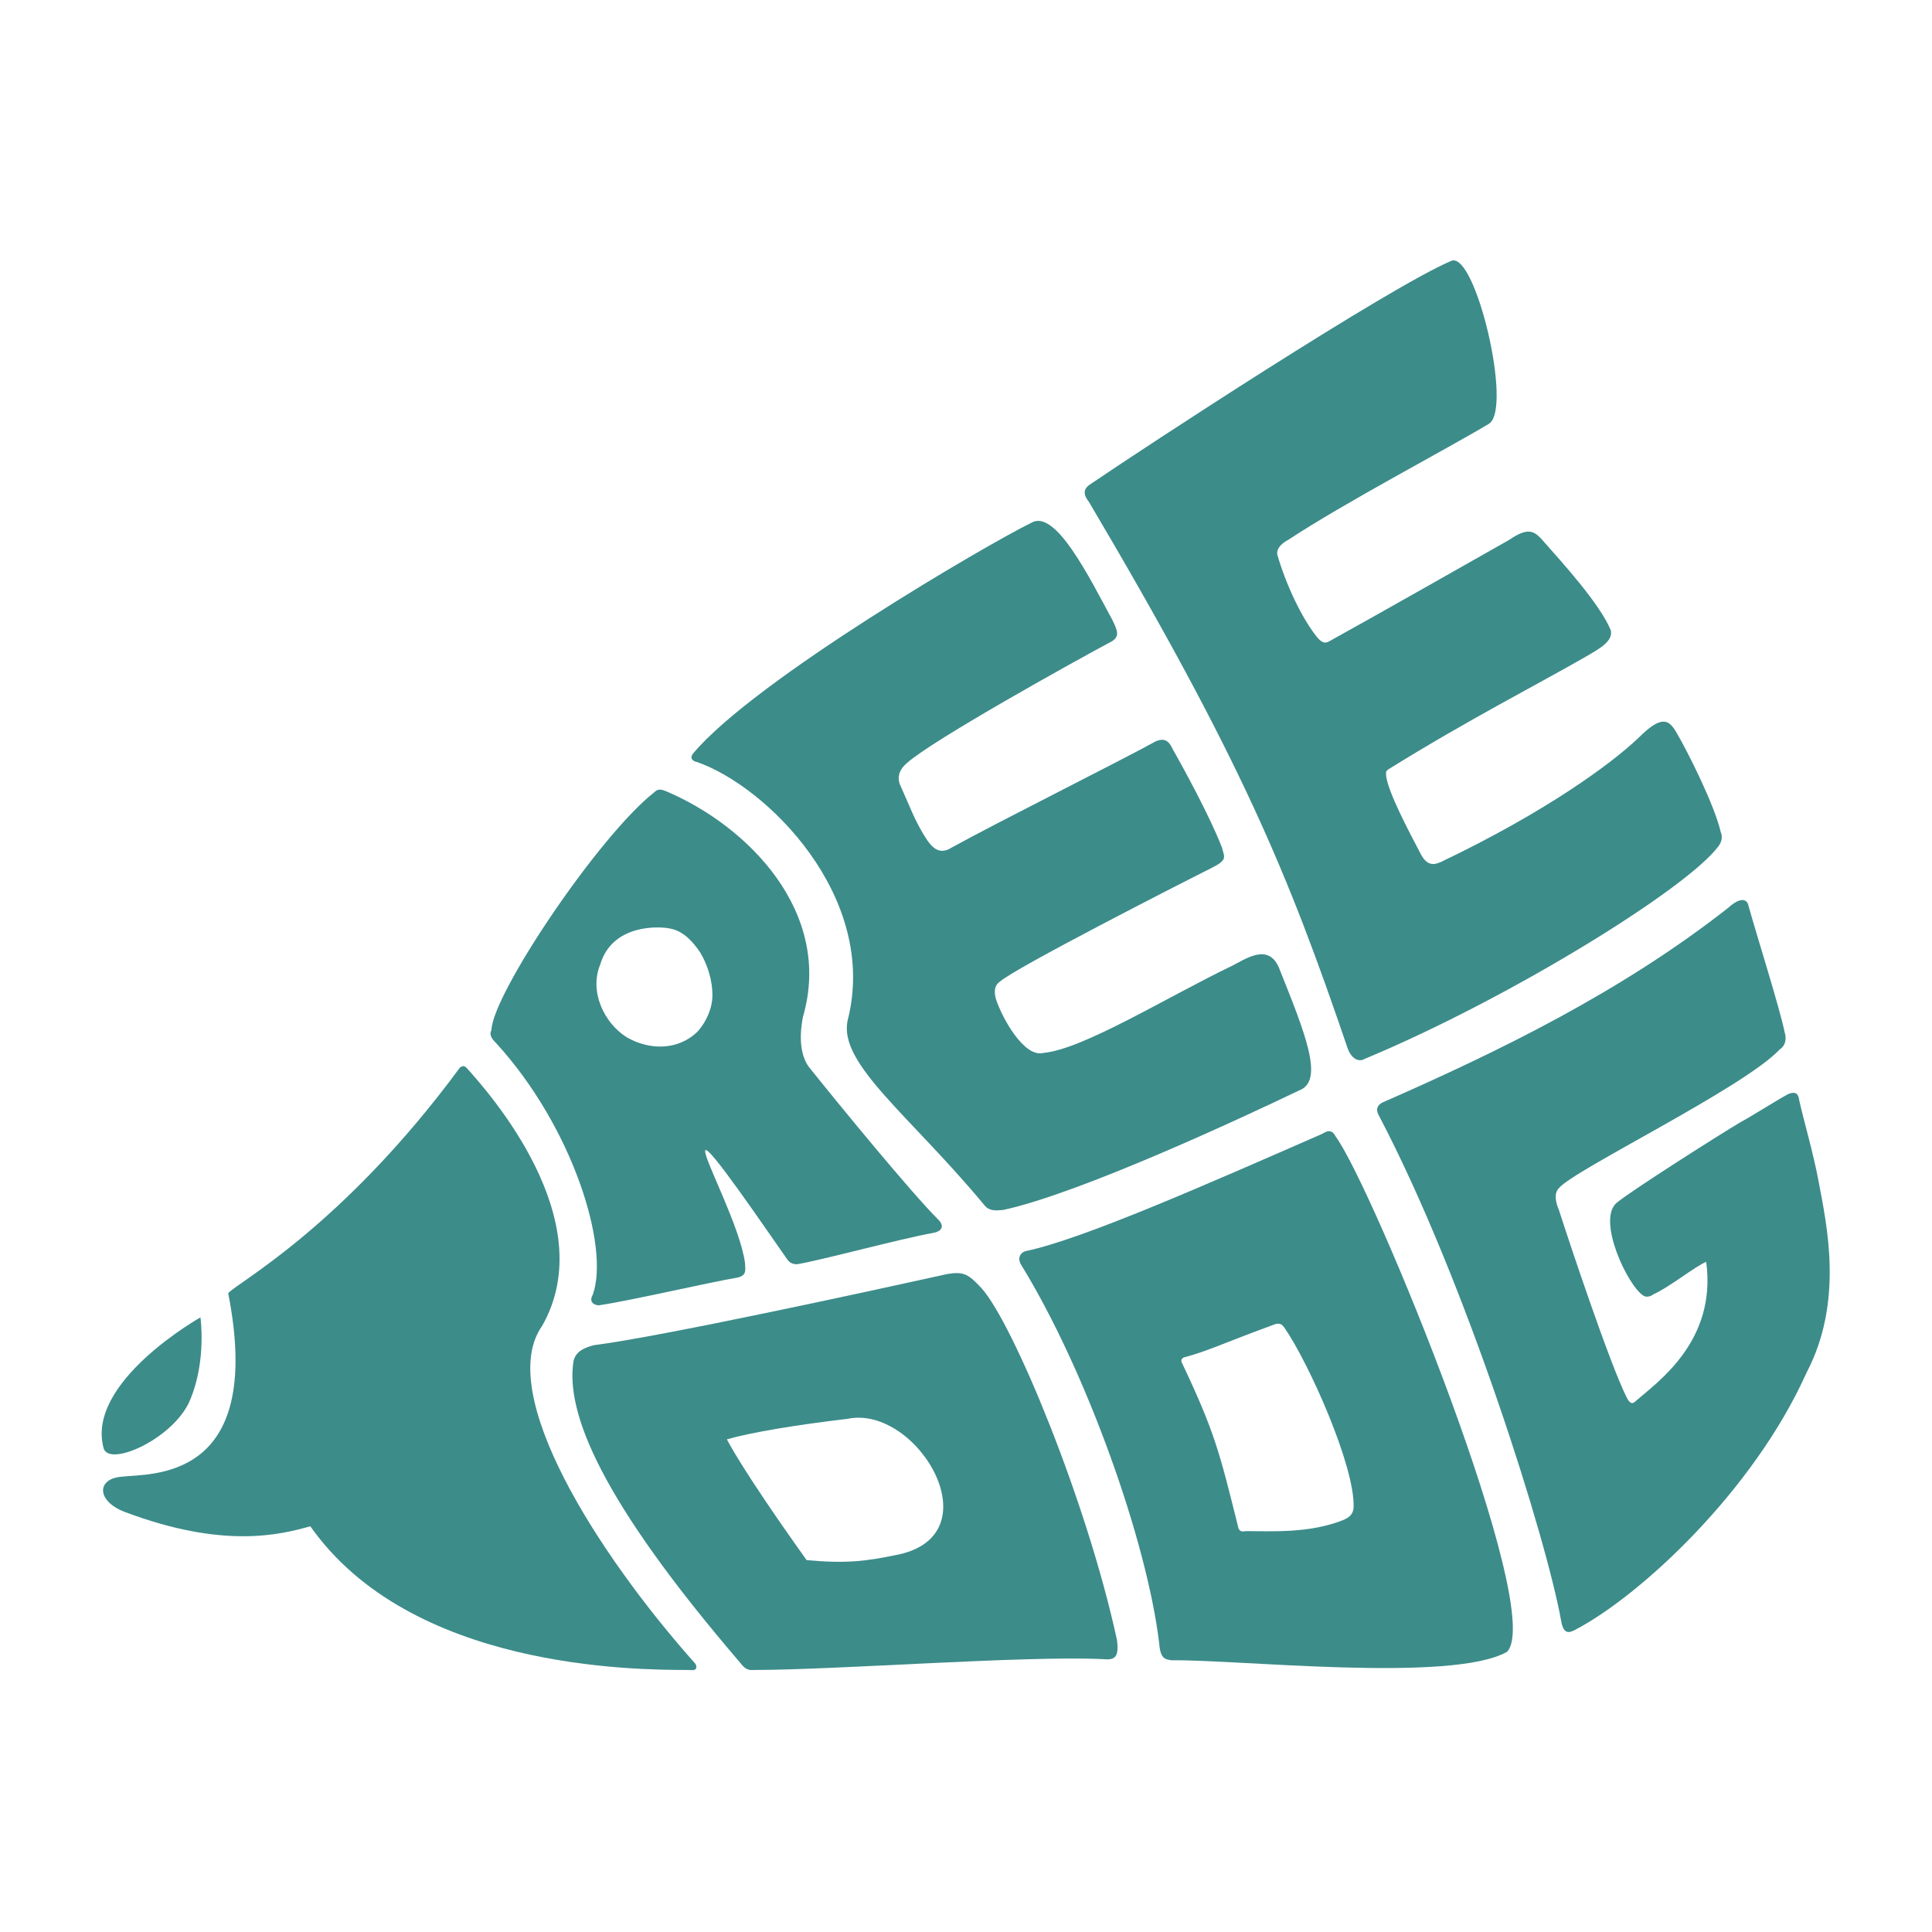
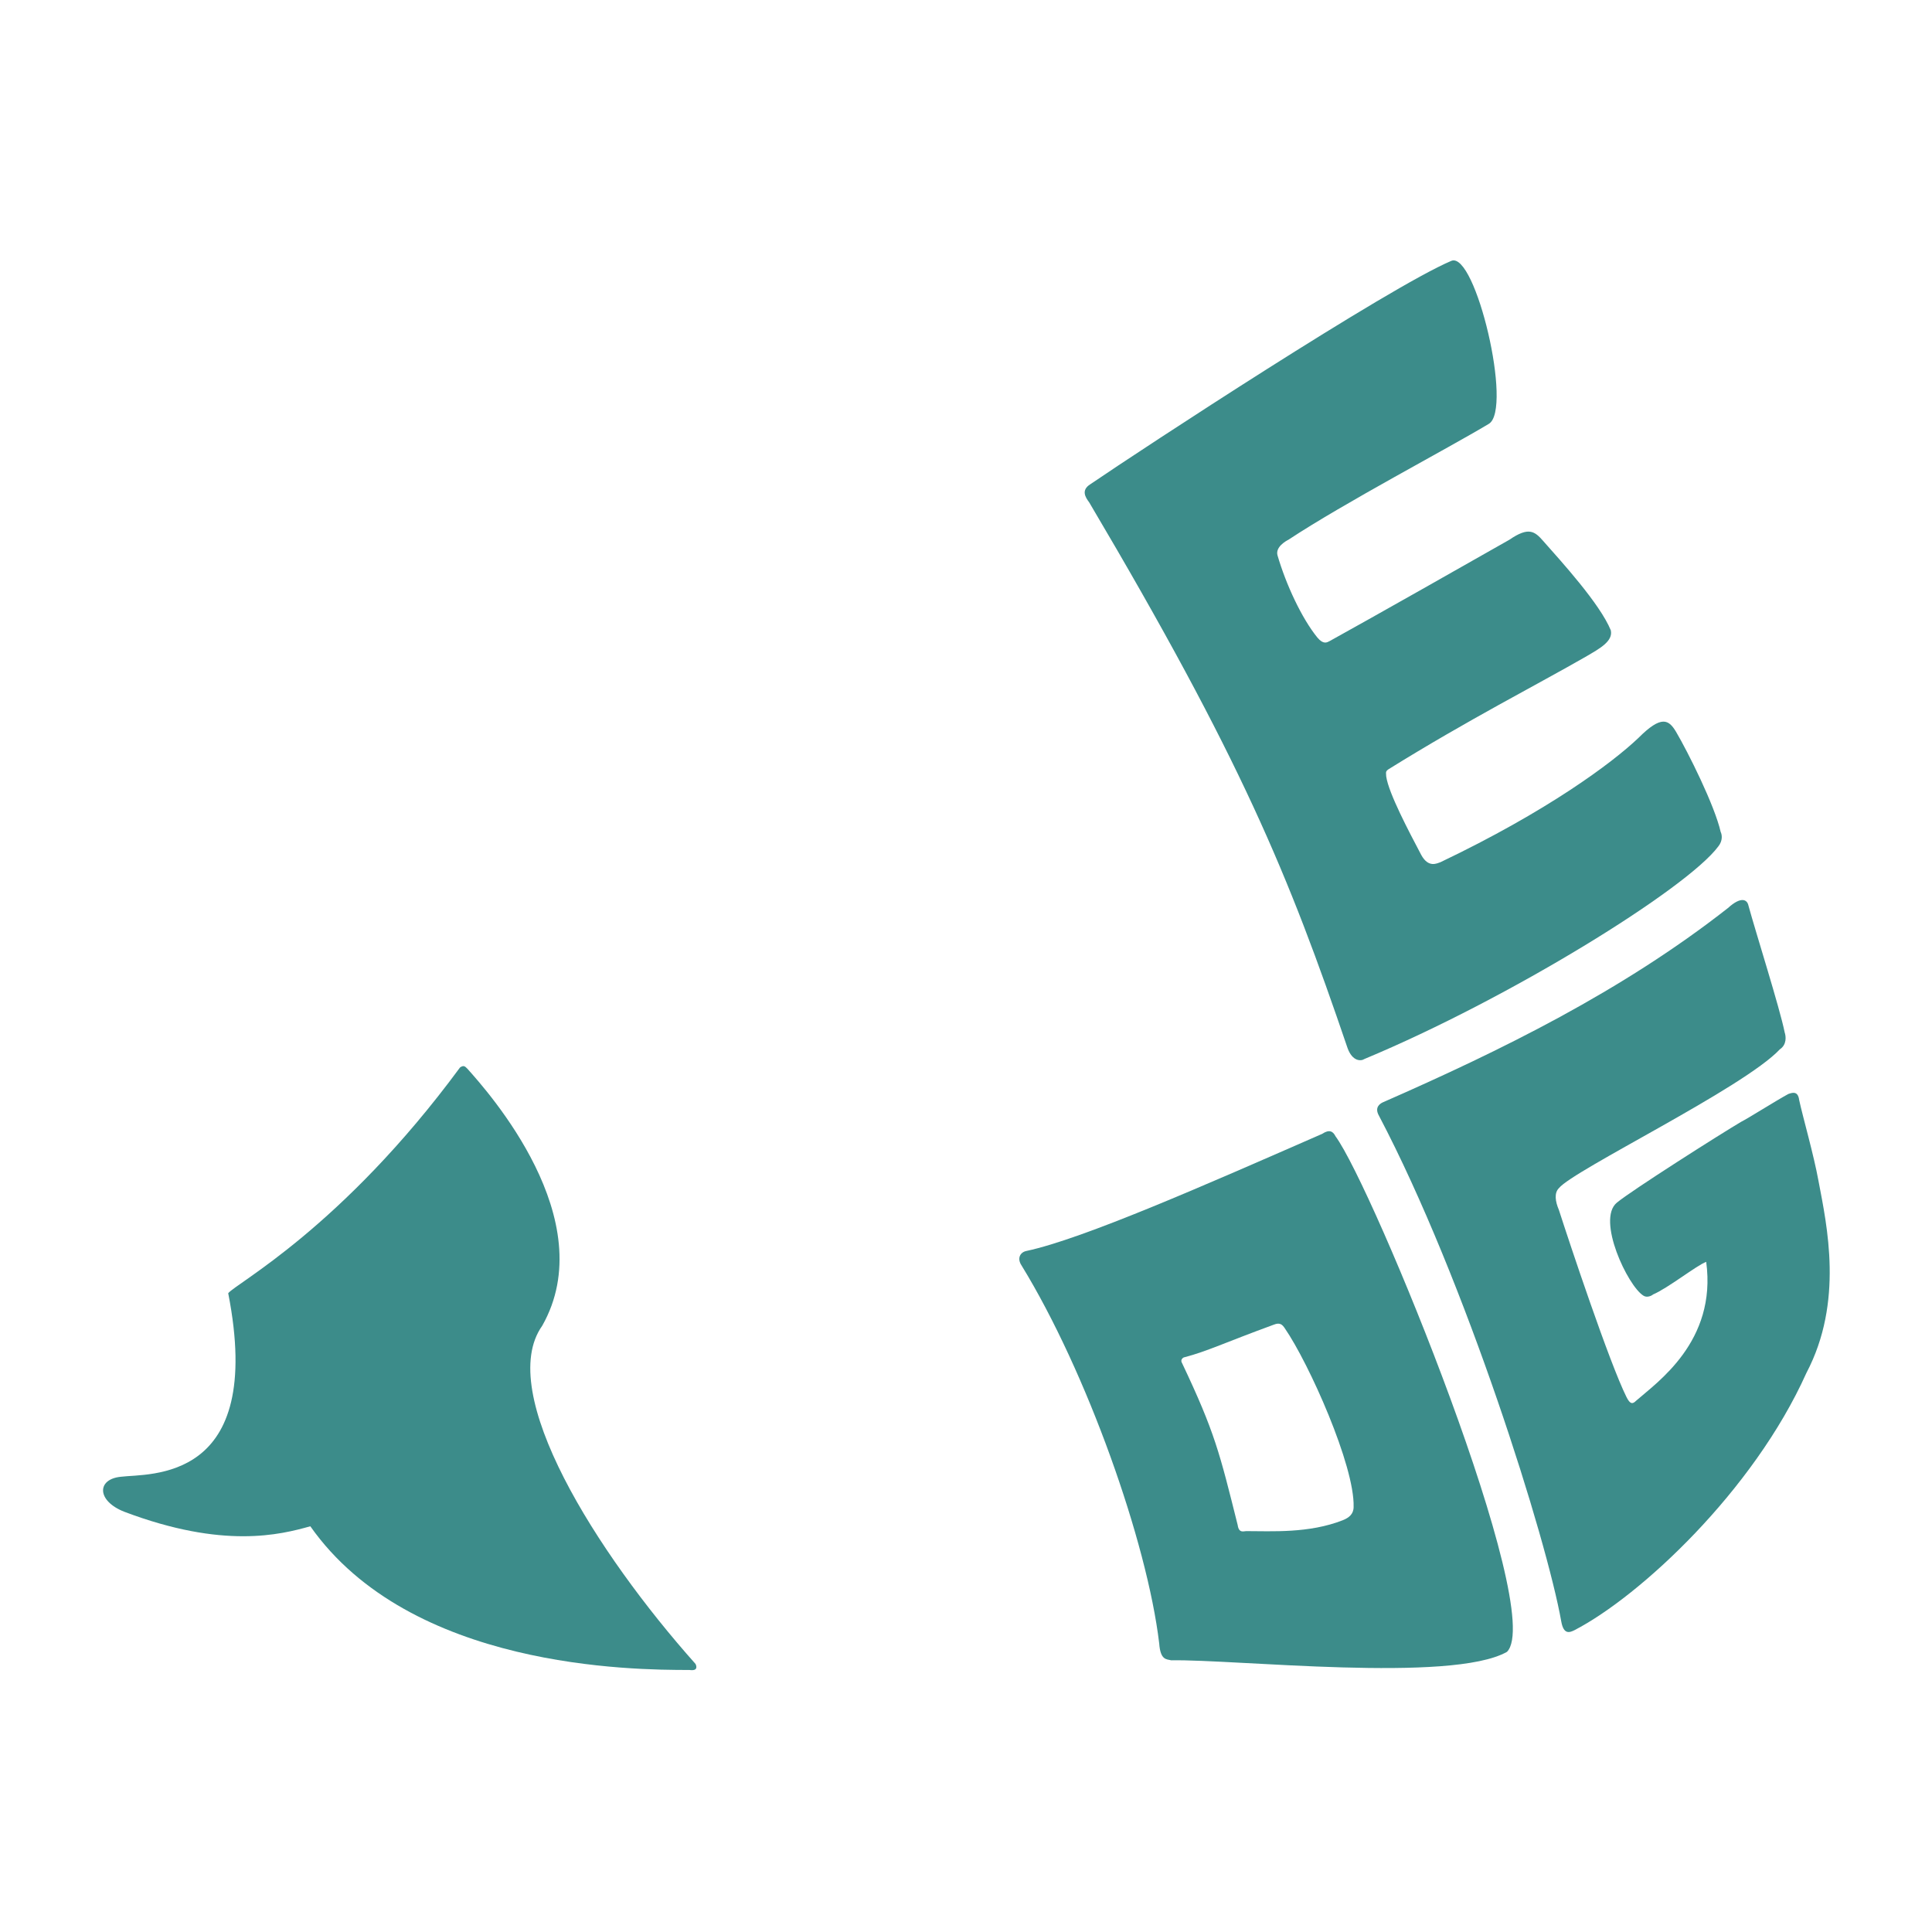
<svg xmlns="http://www.w3.org/2000/svg" data-bbox="0.842 2.156 14.311 11.675" viewBox="0 0 16 16" data-type="color">
  <g>
-     <path d="M8.16 9.99c.05.05.12.03.15.03.64-.14 1.97-.76 2.45-.99.21-.08.05-.47-.17-1.02-.09-.2-.27-.07-.39-.01-.54.26-1.23.69-1.56.72-.16.04-.34-.29-.39-.44-.01-.03-.03-.11.03-.15.12-.11 1.47-.8 1.75-.94.14-.07.11-.09.09-.17-.1-.26-.32-.66-.41-.82-.02-.04-.05-.1-.14-.06-.25.14-1.33.68-1.69.88-.11.07-.17-.02-.2-.06-.1-.15-.14-.27-.23-.47-.02-.06 0-.12.06-.17.21-.19 1.4-.85 1.7-1.01.06-.04.05-.08 0-.18-.19-.35-.47-.92-.67-.8-.35.17-2.29 1.3-2.8 1.91-.04.05.02.07.03.07.58.2 1.51 1.12 1.25 2.14-.08.36.52.79 1.14 1.54z" fill="#3c8c8a" data-color="1" />
    <path d="M11.3 8.77c1.2-.5 2.67-1.41 2.93-1.76.04-.05.03-.1.02-.12-.05-.22-.27-.66-.37-.83-.06-.1-.12-.14-.31.05-.22.21-.76.61-1.64 1.03-.03.01-.1.05-.16-.06-.1-.19-.27-.51-.29-.65 0-.03-.01-.04.02-.06.66-.41 1.23-.7 1.63-.93.12-.07.23-.13.21-.22-.09-.22-.41-.57-.56-.74-.07-.08-.12-.12-.28-.01-.37.21-1.11.63-1.49.84-.02.01-.05.03-.1-.03-.13-.16-.26-.44-.33-.68-.02-.07.07-.12.09-.13.47-.31 1.31-.75 1.66-.96.2-.12-.11-1.43-.31-1.35-.52.22-2.55 1.55-2.99 1.85-.08.05-.04.11-.01.15 1.26 2.13 1.65 3.08 2.14 4.52.04.11.11.11.14.09z" fill="#3c8c8a" data-color="1" />
-     <path d="M4.96 10.81c.27-.04.91-.19 1.15-.23.08-.02.06-.07.06-.12-.04-.3-.34-.86-.33-.93.01-.08.51.66.68.9.02.03.05.04.08.04.19-.03.85-.21 1.13-.26.06-.01.1-.05.04-.11-.23-.23-.82-.95-1.06-1.25-.07-.08-.1-.23-.06-.43.25-.86-.45-1.58-1.14-1.87-.01 0-.05-.03-.09.01-.46.36-1.34 1.67-1.35 1.97-.02.04 0 .07.04.11.63.69.94 1.68.8 2.08-.04.07.02.09.05.09zm.01-2.82c.1-.34.49-.32.58-.3.11.02.19.11.25.2.06.1.1.23.1.35 0 .11-.05.22-.12.3-.16.16-.4.16-.59.05-.19-.12-.31-.38-.22-.6z" fill="#3c8c8a" data-color="1" />
-     <path d="M1.58 11.58c.13-.32.08-.67.08-.67S.7 11.45.86 12c.06.15.6-.1.72-.42z" fill="#3c8c8a" data-color="1" />
    <path d="M4.49 10.98c.5-.88-.45-1.94-.62-2.13-.02-.02-.03-.03-.06-.01-.98 1.33-1.86 1.79-1.92 1.87.31 1.58-.66 1.49-.89 1.52-.2.02-.2.2.03.29.82.31 1.29.19 1.54.12.83 1.18 2.67 1.19 3.14 1.19.07.01.06-.03.05-.05-.82-.92-1.66-2.25-1.27-2.8z" fill="#3c8c8a" data-color="1" />
    <path d="M14.42 9.29c-.17.1-.91.57-1.03.67-.17.14.09.69.22.77.03.02.07 0 .08-.01.12-.05.36-.24.44-.27.09.66-.41 1-.58 1.15-.03.03-.05.03-.08-.03-.14-.28-.47-1.27-.56-1.55-.03-.07-.04-.14 0-.18.12-.15 1.53-.83 1.83-1.15.06-.04.05-.11.04-.14-.04-.2-.24-.83-.3-1.05-.01-.05-.06-.08-.17.02-.88.69-1.88 1.18-2.86 1.61-.02.01-.07.04-.03.11.72 1.37 1.39 3.51 1.51 4.19.02.11.07.09.11.07.54-.28 1.48-1.15 1.92-2.13.31-.59.17-1.22.1-1.59-.04-.22-.13-.53-.16-.67-.01-.08-.06-.06-.09-.05-.11.06-.33.2-.39.23z" fill="#3c8c8a" data-color="1" />
-     <path d="M7.85 10.55c-.68.15-2.38.52-2.93.59-.08.02-.15.05-.17.13-.07.43.23 1.16 1.38 2.5.05.07.09.06.11.06.69 0 2.24-.12 2.89-.09.1.01.14-.01.12-.16-.25-1.15-.86-2.62-1.12-2.91-.11-.12-.15-.14-.28-.12zm-1.17 2.37c-.55-.77-.66-1-.66-1 .21-.06.58-.12 1-.17.58-.12 1.23.98.39 1.13-.24.05-.41.07-.73.04z" fill="#3c8c8a" data-color="1" />
    <path d="M10.95 9.39c-.96.42-1.98.87-2.45.97-.05.01-.08.06-.04.12.54.88 1.04 2.29 1.14 3.13.01.14.06.13.1.14.53-.01 2.32.19 2.78-.07.33-.33-1.11-3.85-1.42-4.27-.02-.04-.05-.06-.11-.02zm.26 3.09c0 .06-.04.09-.09.11-.28.11-.59.09-.8.09-.02 0-.06.02-.07-.05-.15-.6-.19-.77-.46-1.34-.02-.03.01-.05.02-.05.19-.05.33-.12.74-.27.05-.02.07 0 .09.03.2.29.58 1.14.57 1.48z" fill="#3c8c8a" data-color="1" />
  </g>
</svg>